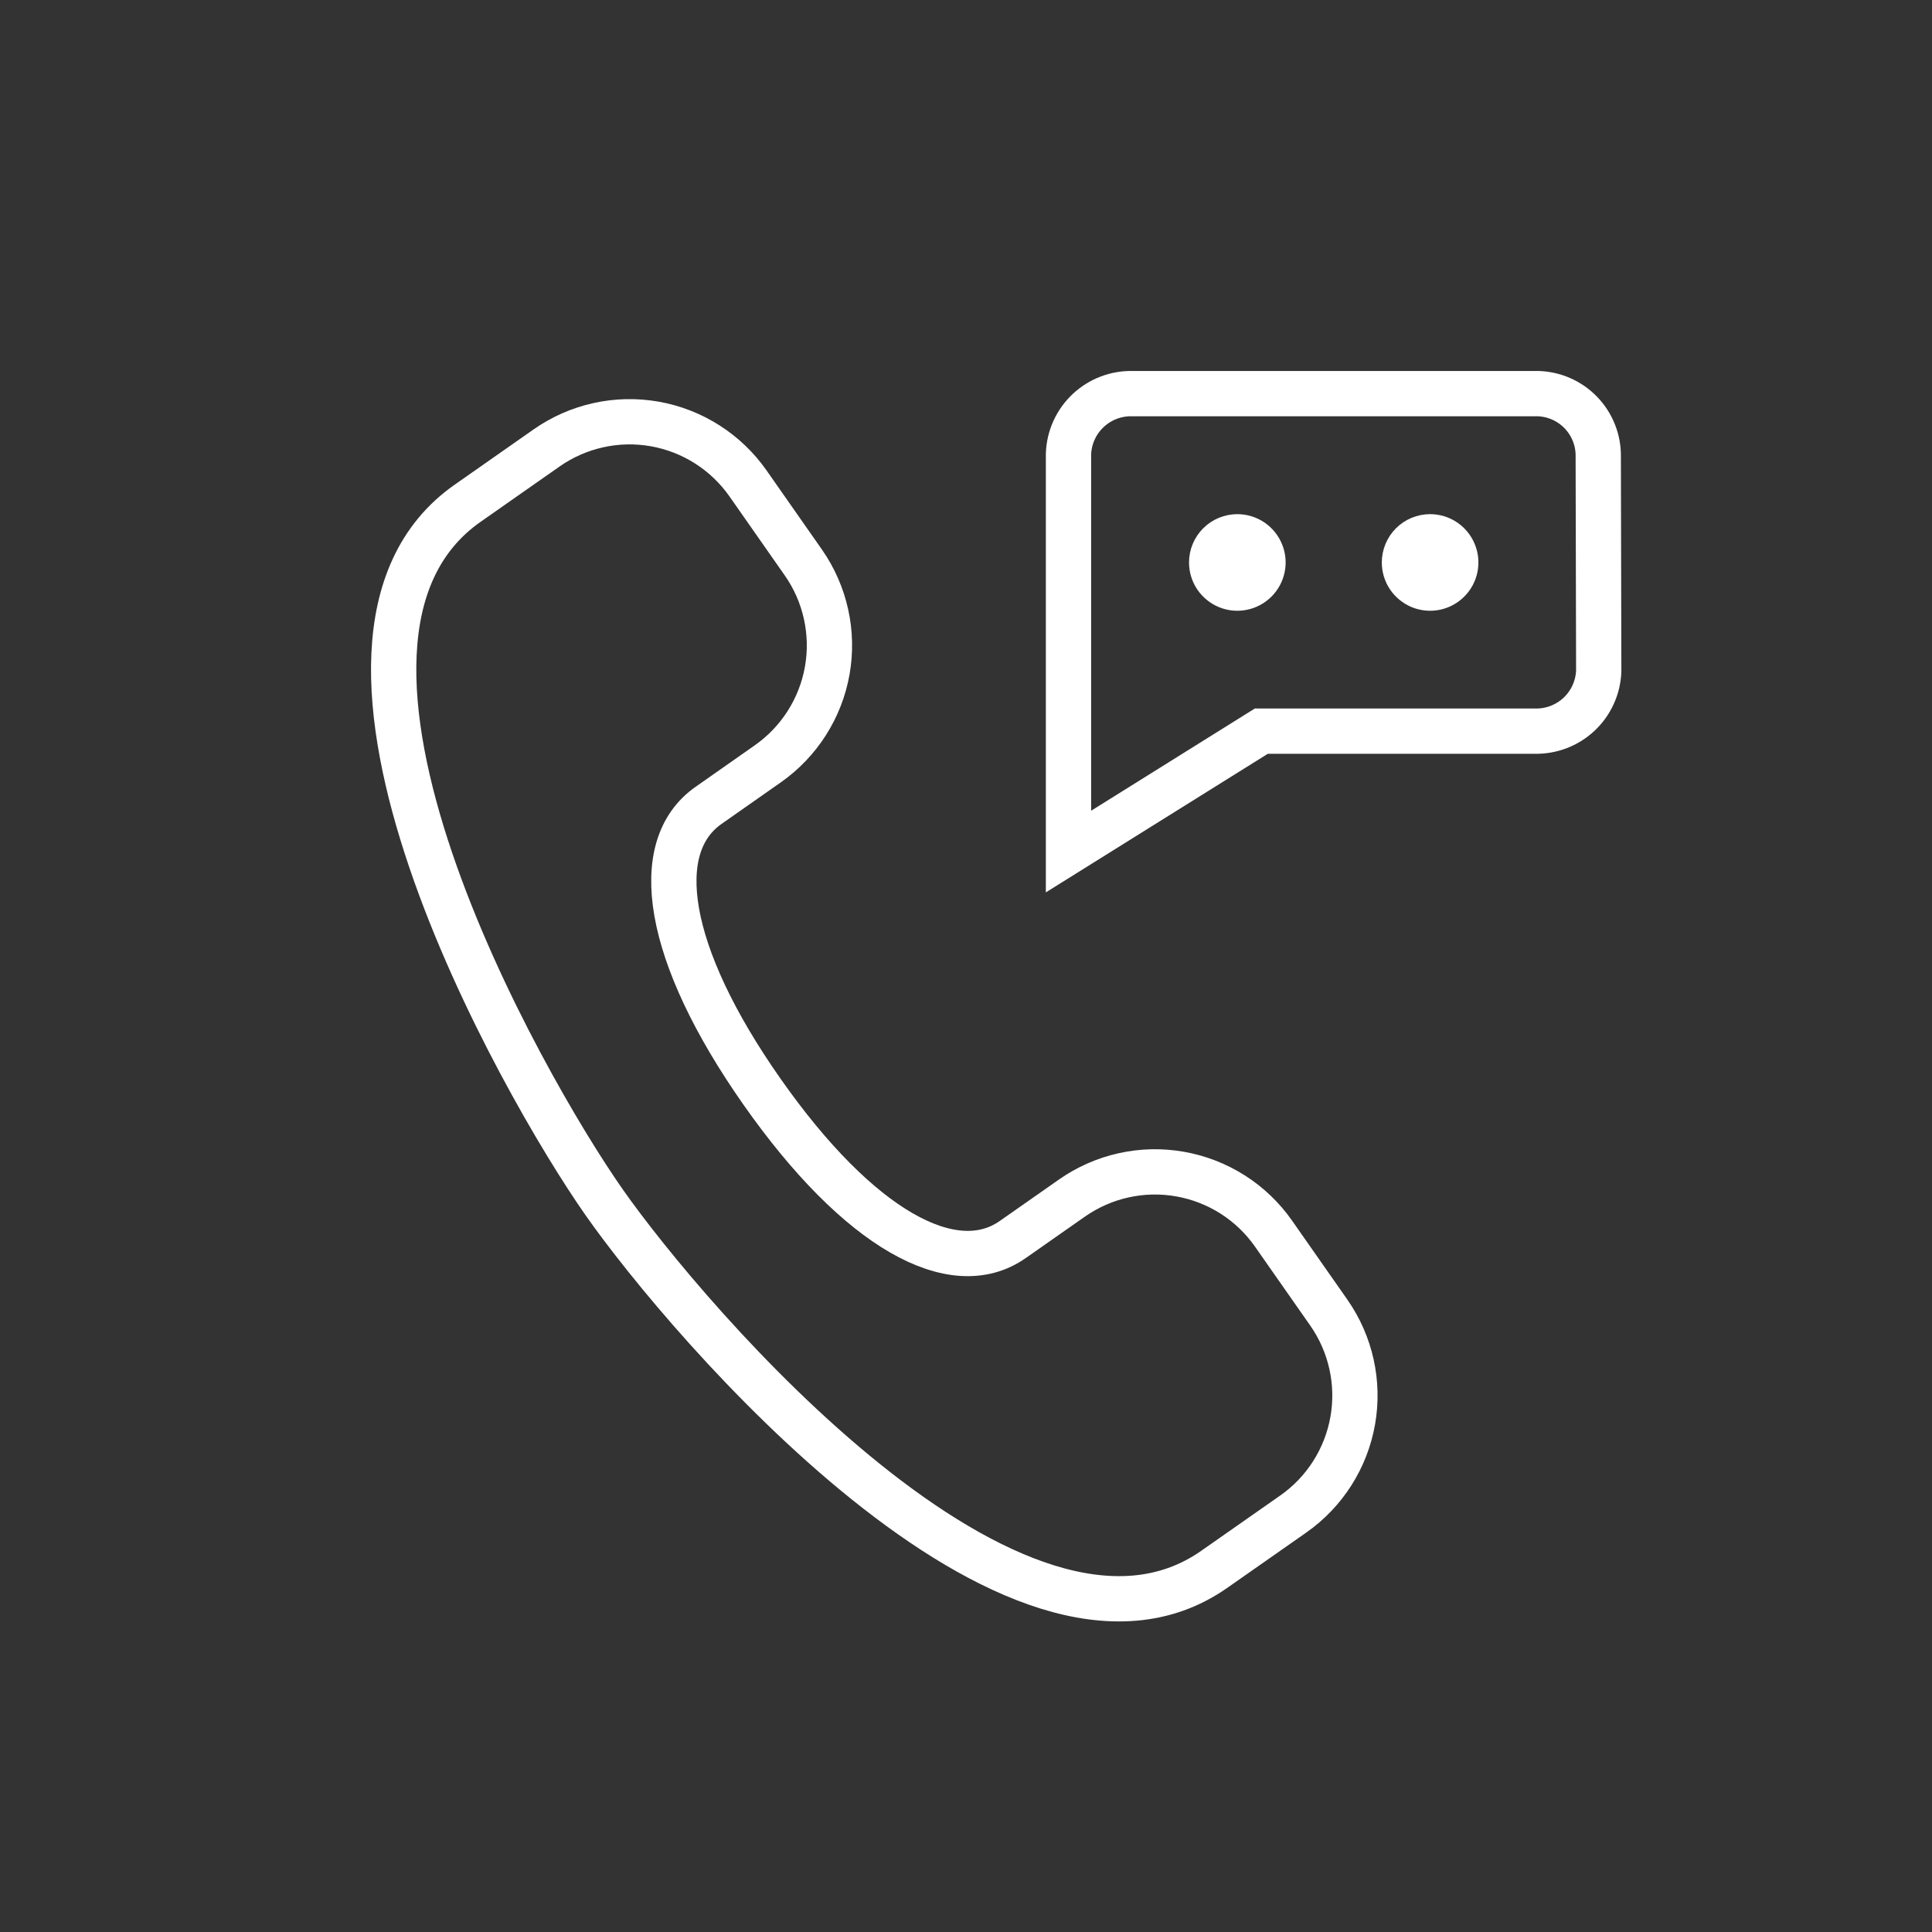
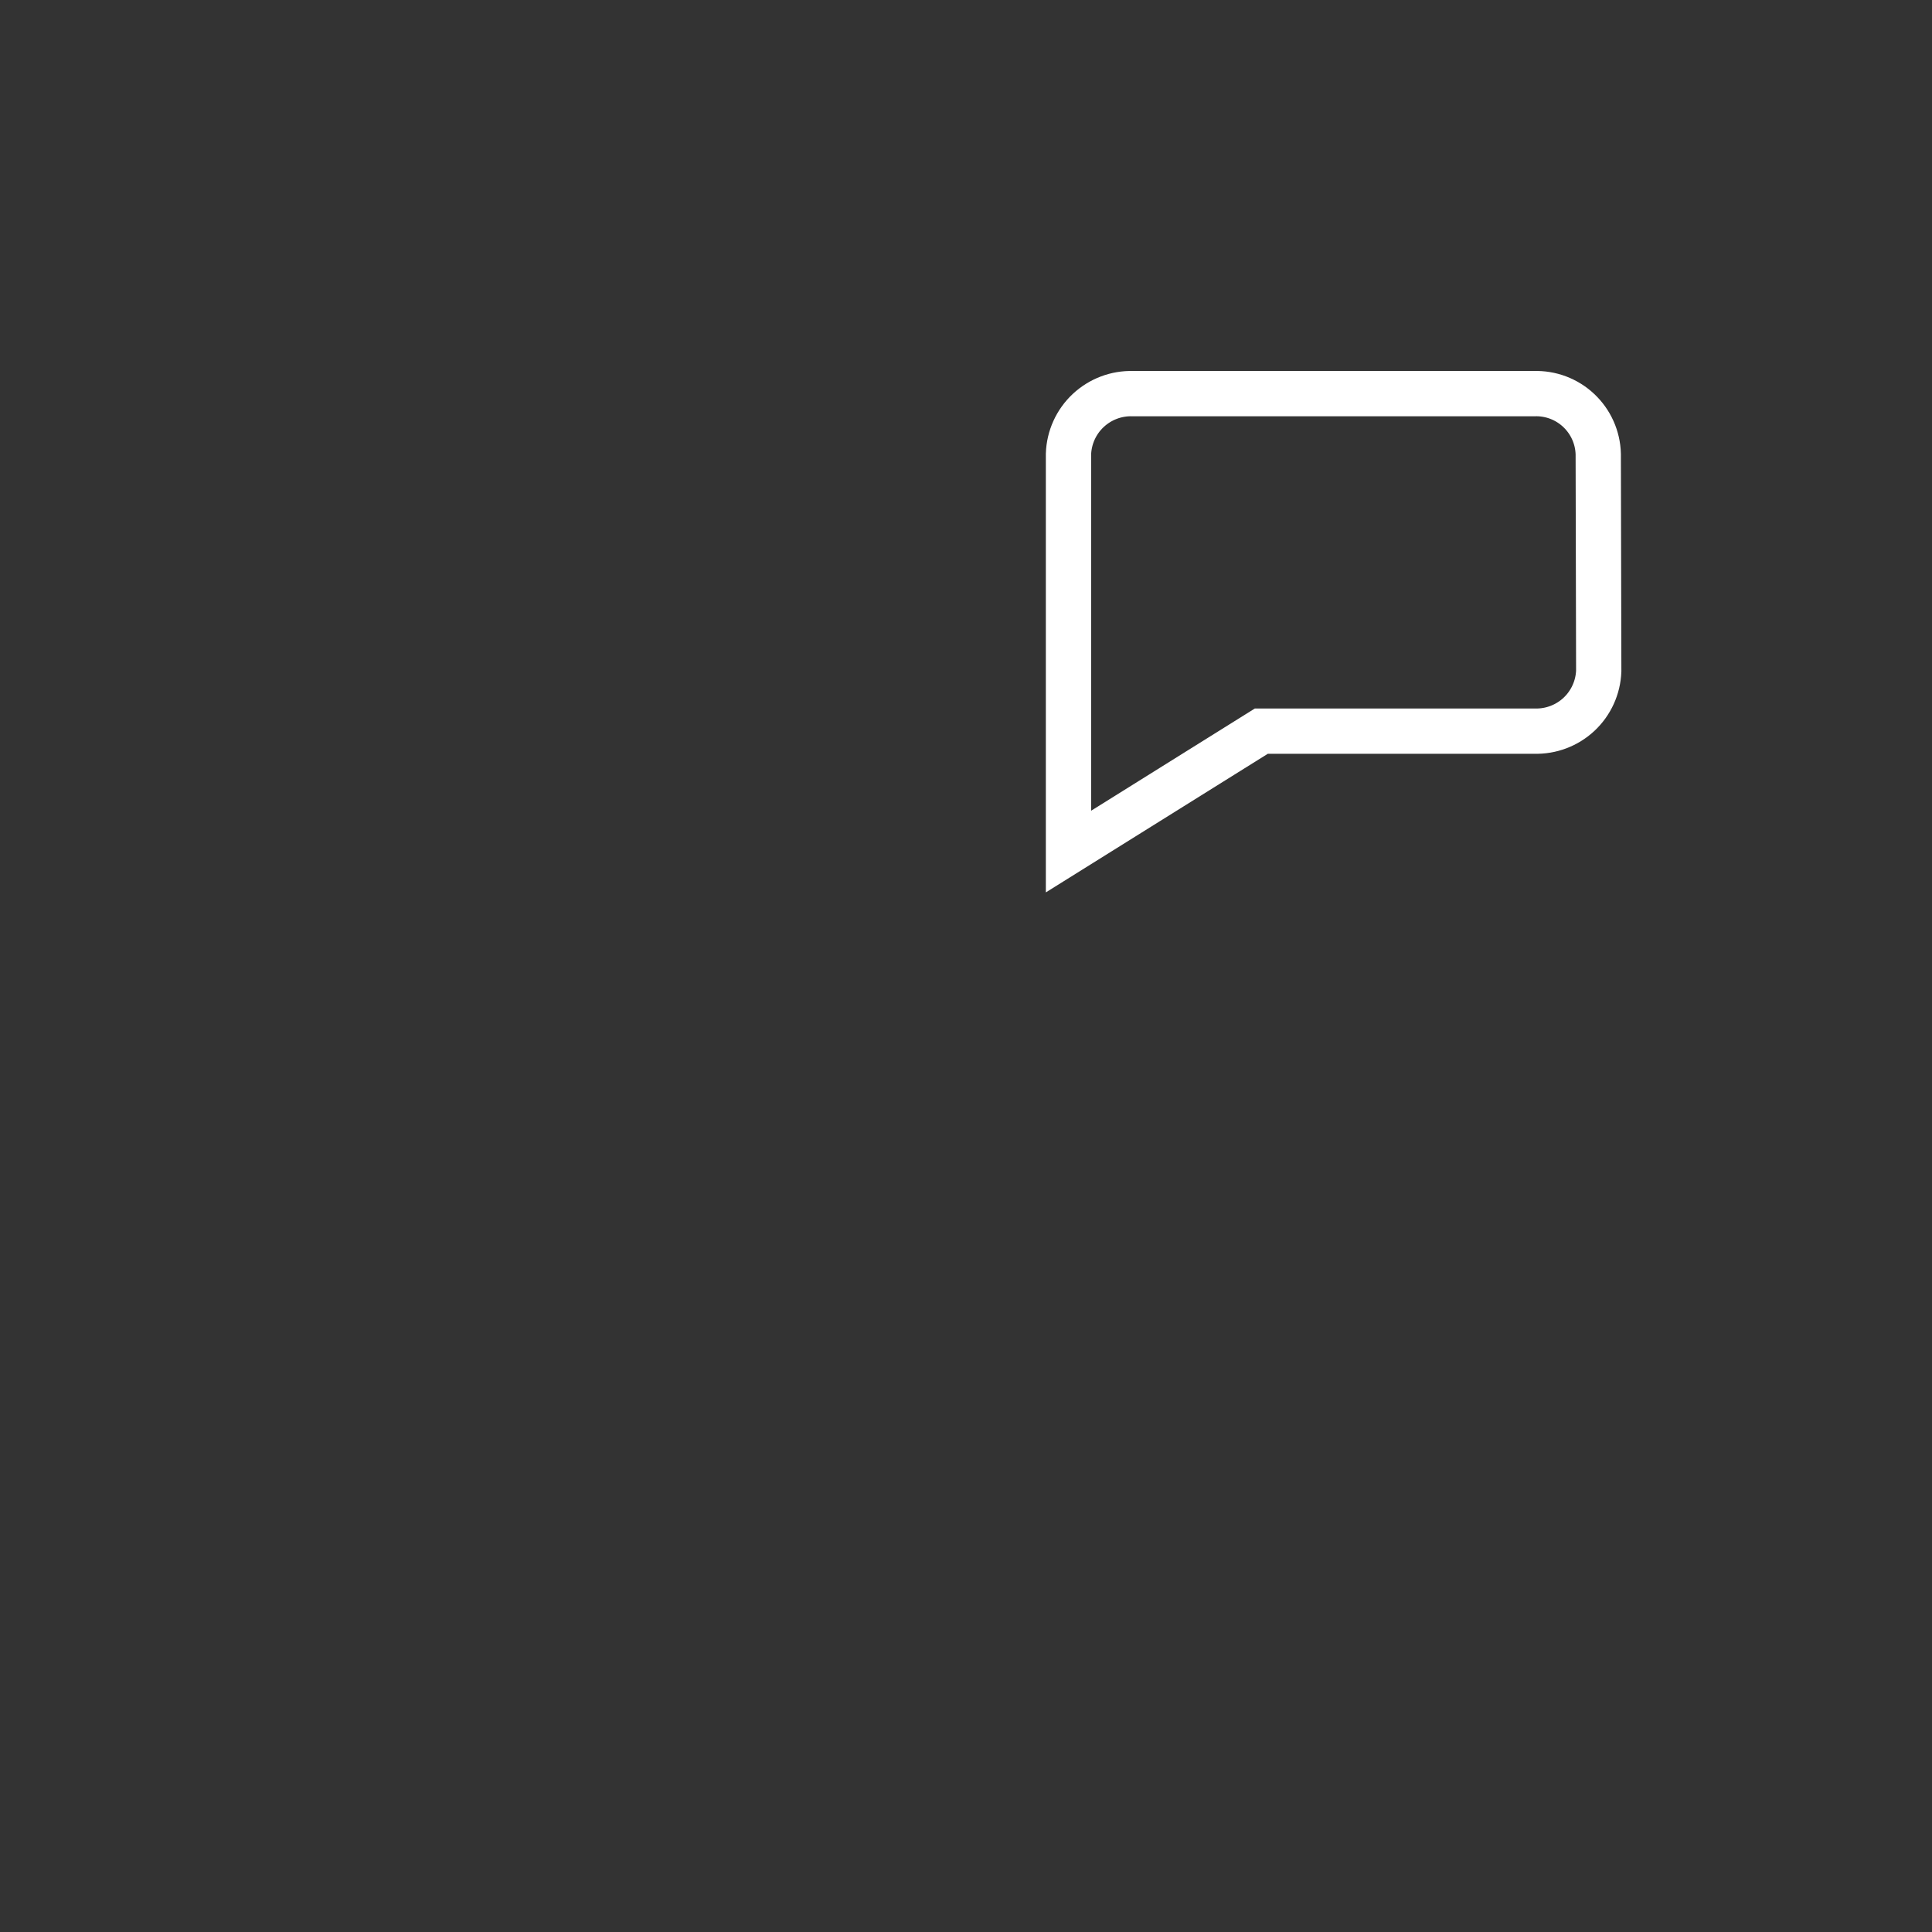
<svg xmlns="http://www.w3.org/2000/svg" width="64" height="64" viewBox="0 0 64 64" fill="none">
  <rect x="0" y="0" width="64" height="64" fill="#333333" stroke="none" />
-   <path d="M20.01 39.823C22.758 43.746 33.681 56.564 40.221 51.988L42.841 50.154C43.882 49.425 44.59 48.312 44.811 47.061C45.032 45.81 44.746 44.522 44.018 43.481L42.187 40.865C41.826 40.349 41.367 39.909 40.836 39.571C40.305 39.233 39.712 39.002 39.092 38.893C38.472 38.783 37.836 38.797 37.221 38.934C36.606 39.07 36.025 39.327 35.509 39.688L33.548 41.061C31.586 42.436 28.448 40.735 25.24 36.161C22.032 31.587 21.51 28.051 23.472 26.679L25.434 25.303C26.474 24.574 27.183 23.462 27.404 22.211C27.624 20.96 27.339 19.673 26.611 18.632L24.779 16.014C24.418 15.499 23.96 15.06 23.429 14.722C22.899 14.384 22.307 14.153 21.688 14.044C21.068 13.935 20.434 13.948 19.82 14.085C19.206 14.221 18.624 14.476 18.109 14.837L15.492 16.67C8.952 21.248 17.262 35.898 20.01 39.823Z" stroke="white" stroke-width="1.5" stroke-miterlimit="10" />
-   <path d="M46.667 19.105C46.574 18.965 46.524 18.8 46.524 18.632C46.524 18.407 46.614 18.191 46.773 18.031C46.932 17.872 47.149 17.782 47.374 17.782C47.542 17.782 47.706 17.832 47.846 17.925C47.986 18.019 48.095 18.152 48.159 18.307C48.224 18.462 48.24 18.633 48.208 18.798C48.175 18.963 48.094 19.114 47.975 19.233C47.856 19.352 47.705 19.433 47.54 19.466C47.375 19.499 47.204 19.482 47.049 19.418C46.894 19.353 46.761 19.244 46.667 19.105Z" fill="white" stroke="white" stroke-width="1.5" />
-   <path d="M40.281 19.105C40.188 18.965 40.138 18.8 40.138 18.632C40.138 18.407 40.228 18.191 40.387 18.031C40.546 17.872 40.763 17.782 40.988 17.782C41.156 17.782 41.321 17.832 41.46 17.925C41.6 18.019 41.709 18.152 41.773 18.307C41.838 18.462 41.855 18.633 41.822 18.798C41.789 18.963 41.708 19.114 41.589 19.233C41.47 19.352 41.319 19.433 41.154 19.466C40.989 19.499 40.818 19.482 40.663 19.418C40.508 19.353 40.375 19.244 40.281 19.105Z" fill="white" stroke="white" stroke-width="1.5" />
  <path d="M35.395 28.209V15.04C35.413 14.492 35.648 13.973 36.049 13.598C36.45 13.223 36.983 13.022 37.531 13.04H50.817C51.088 13.03 51.359 13.075 51.613 13.17C51.867 13.266 52.1 13.411 52.297 13.597C52.495 13.783 52.654 14.006 52.765 14.254C52.876 14.502 52.937 14.769 52.944 15.04L52.96 22.23C52.939 22.775 52.704 23.29 52.306 23.663C51.907 24.035 51.378 24.235 50.833 24.22H41.783L35.395 28.209Z" stroke="white" stroke-width="1.5" stroke-miterlimit="10" />
</svg>